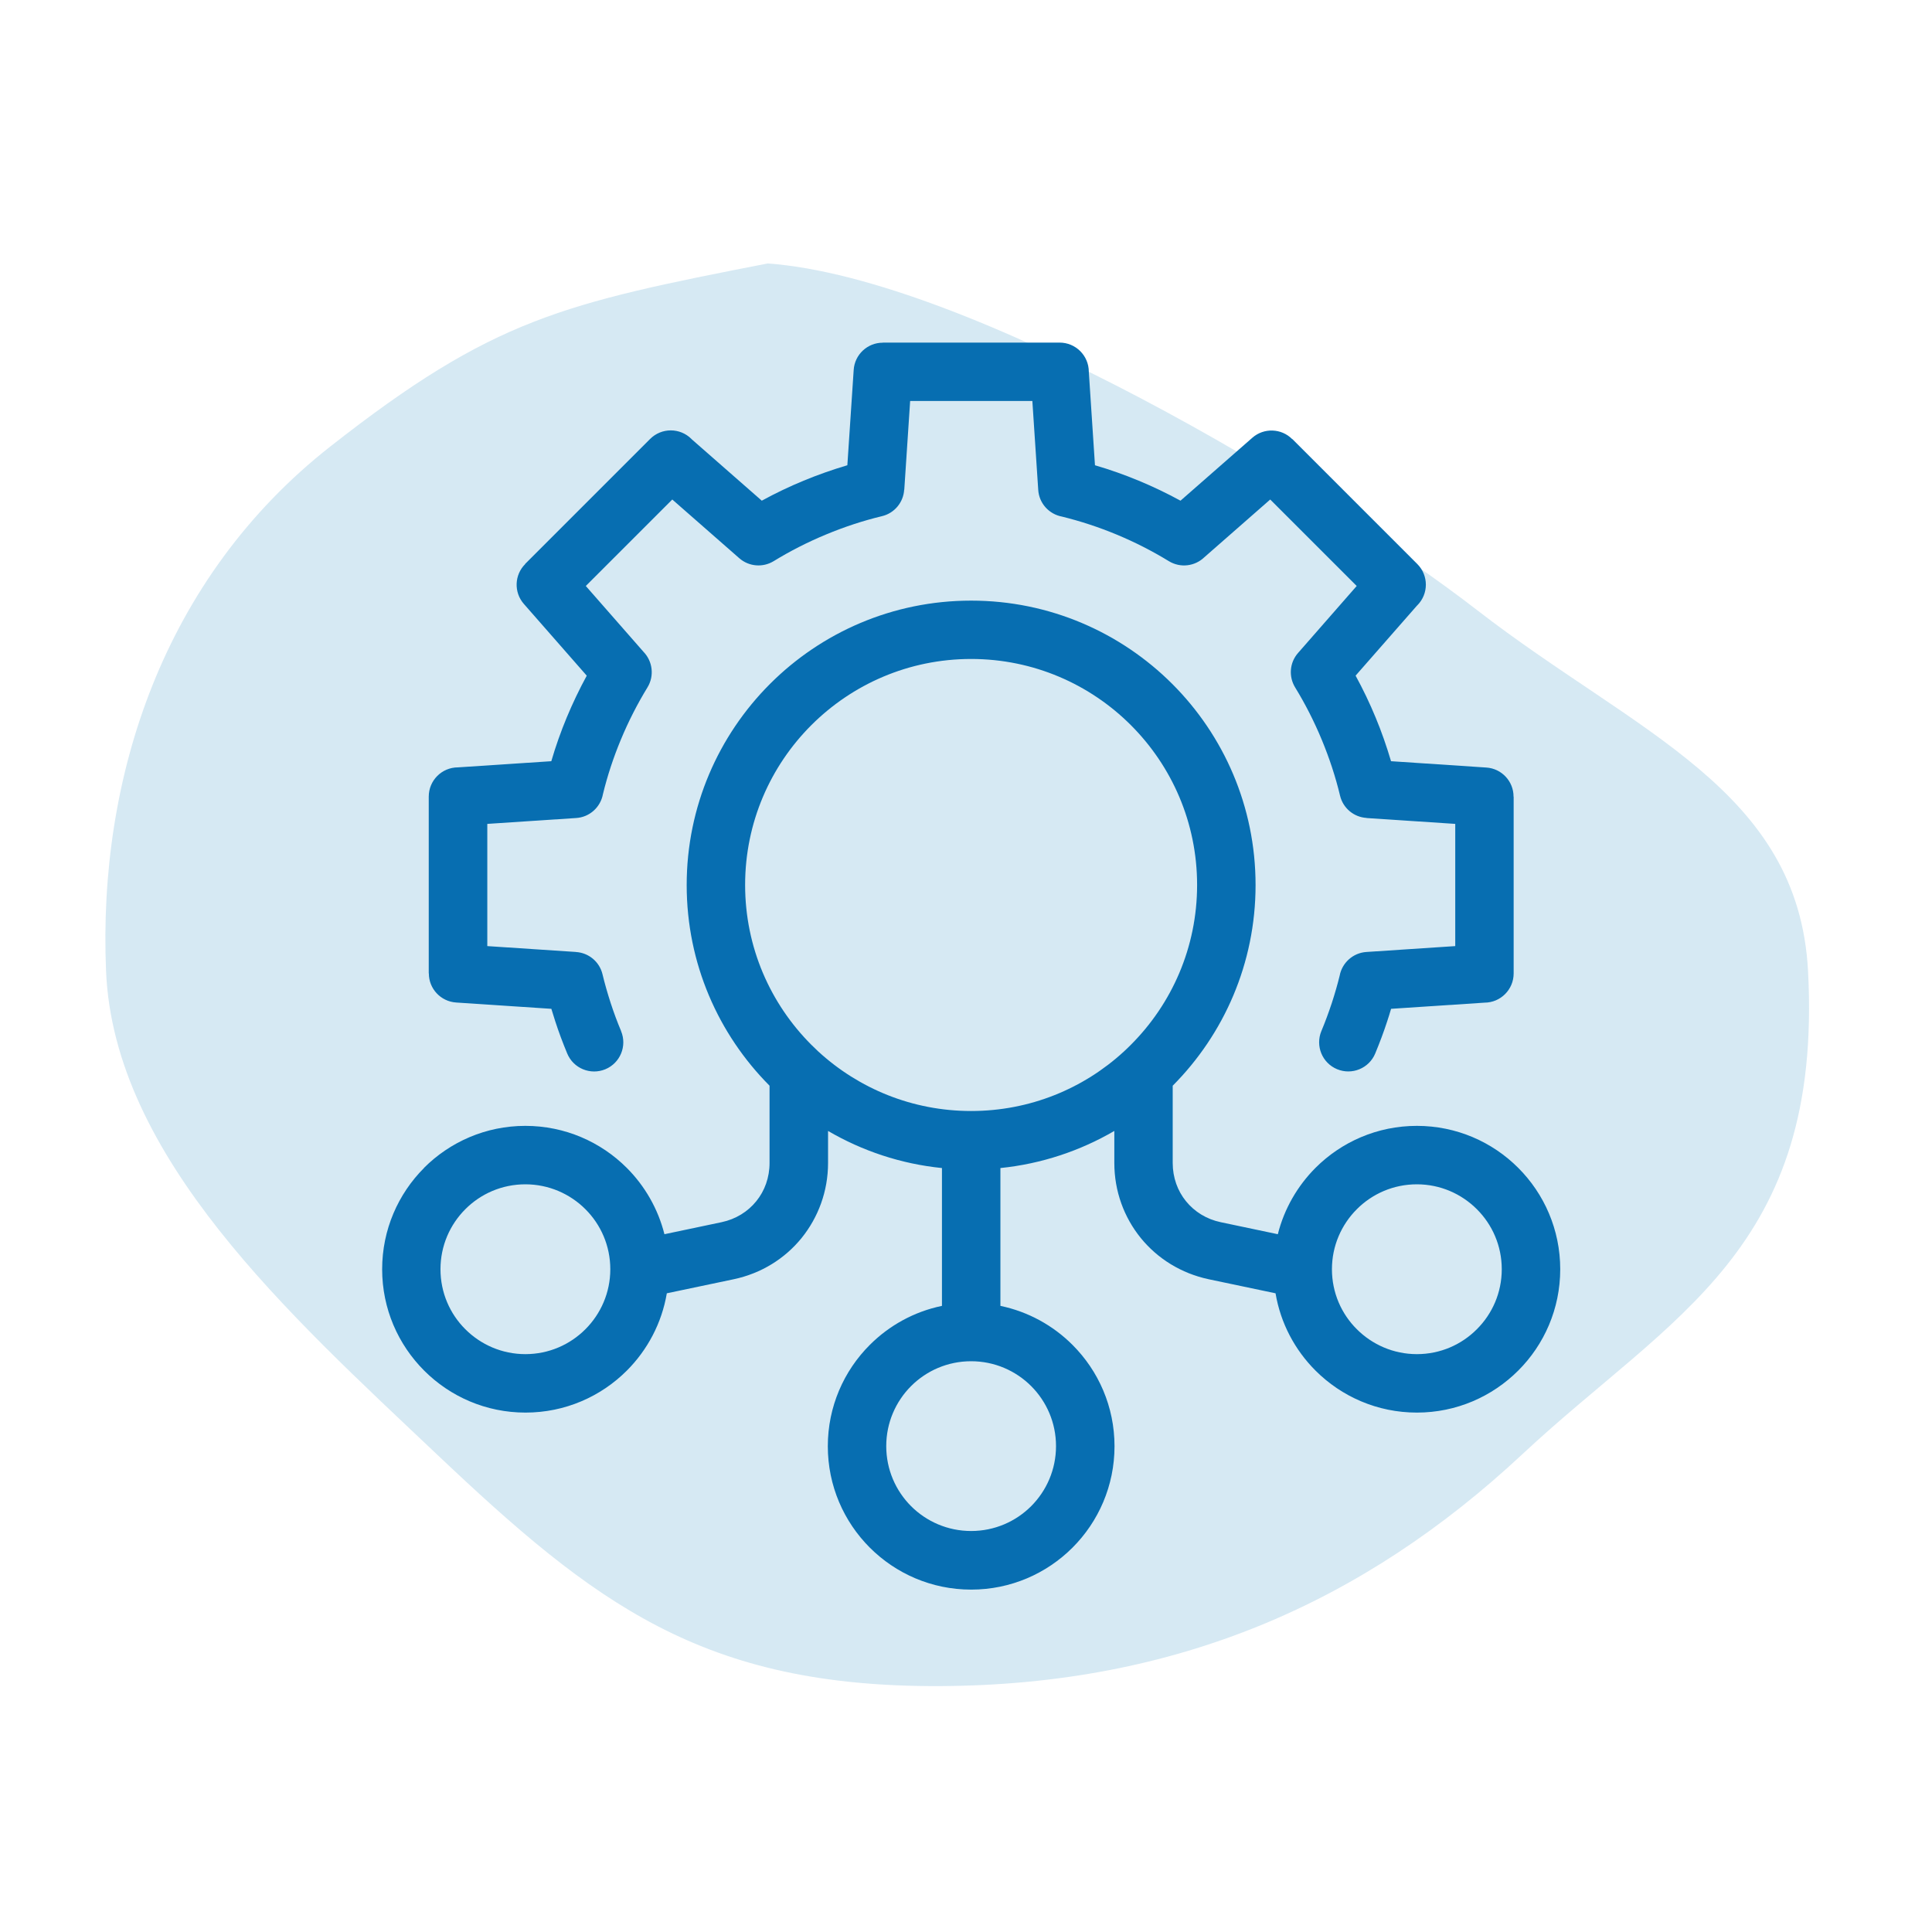
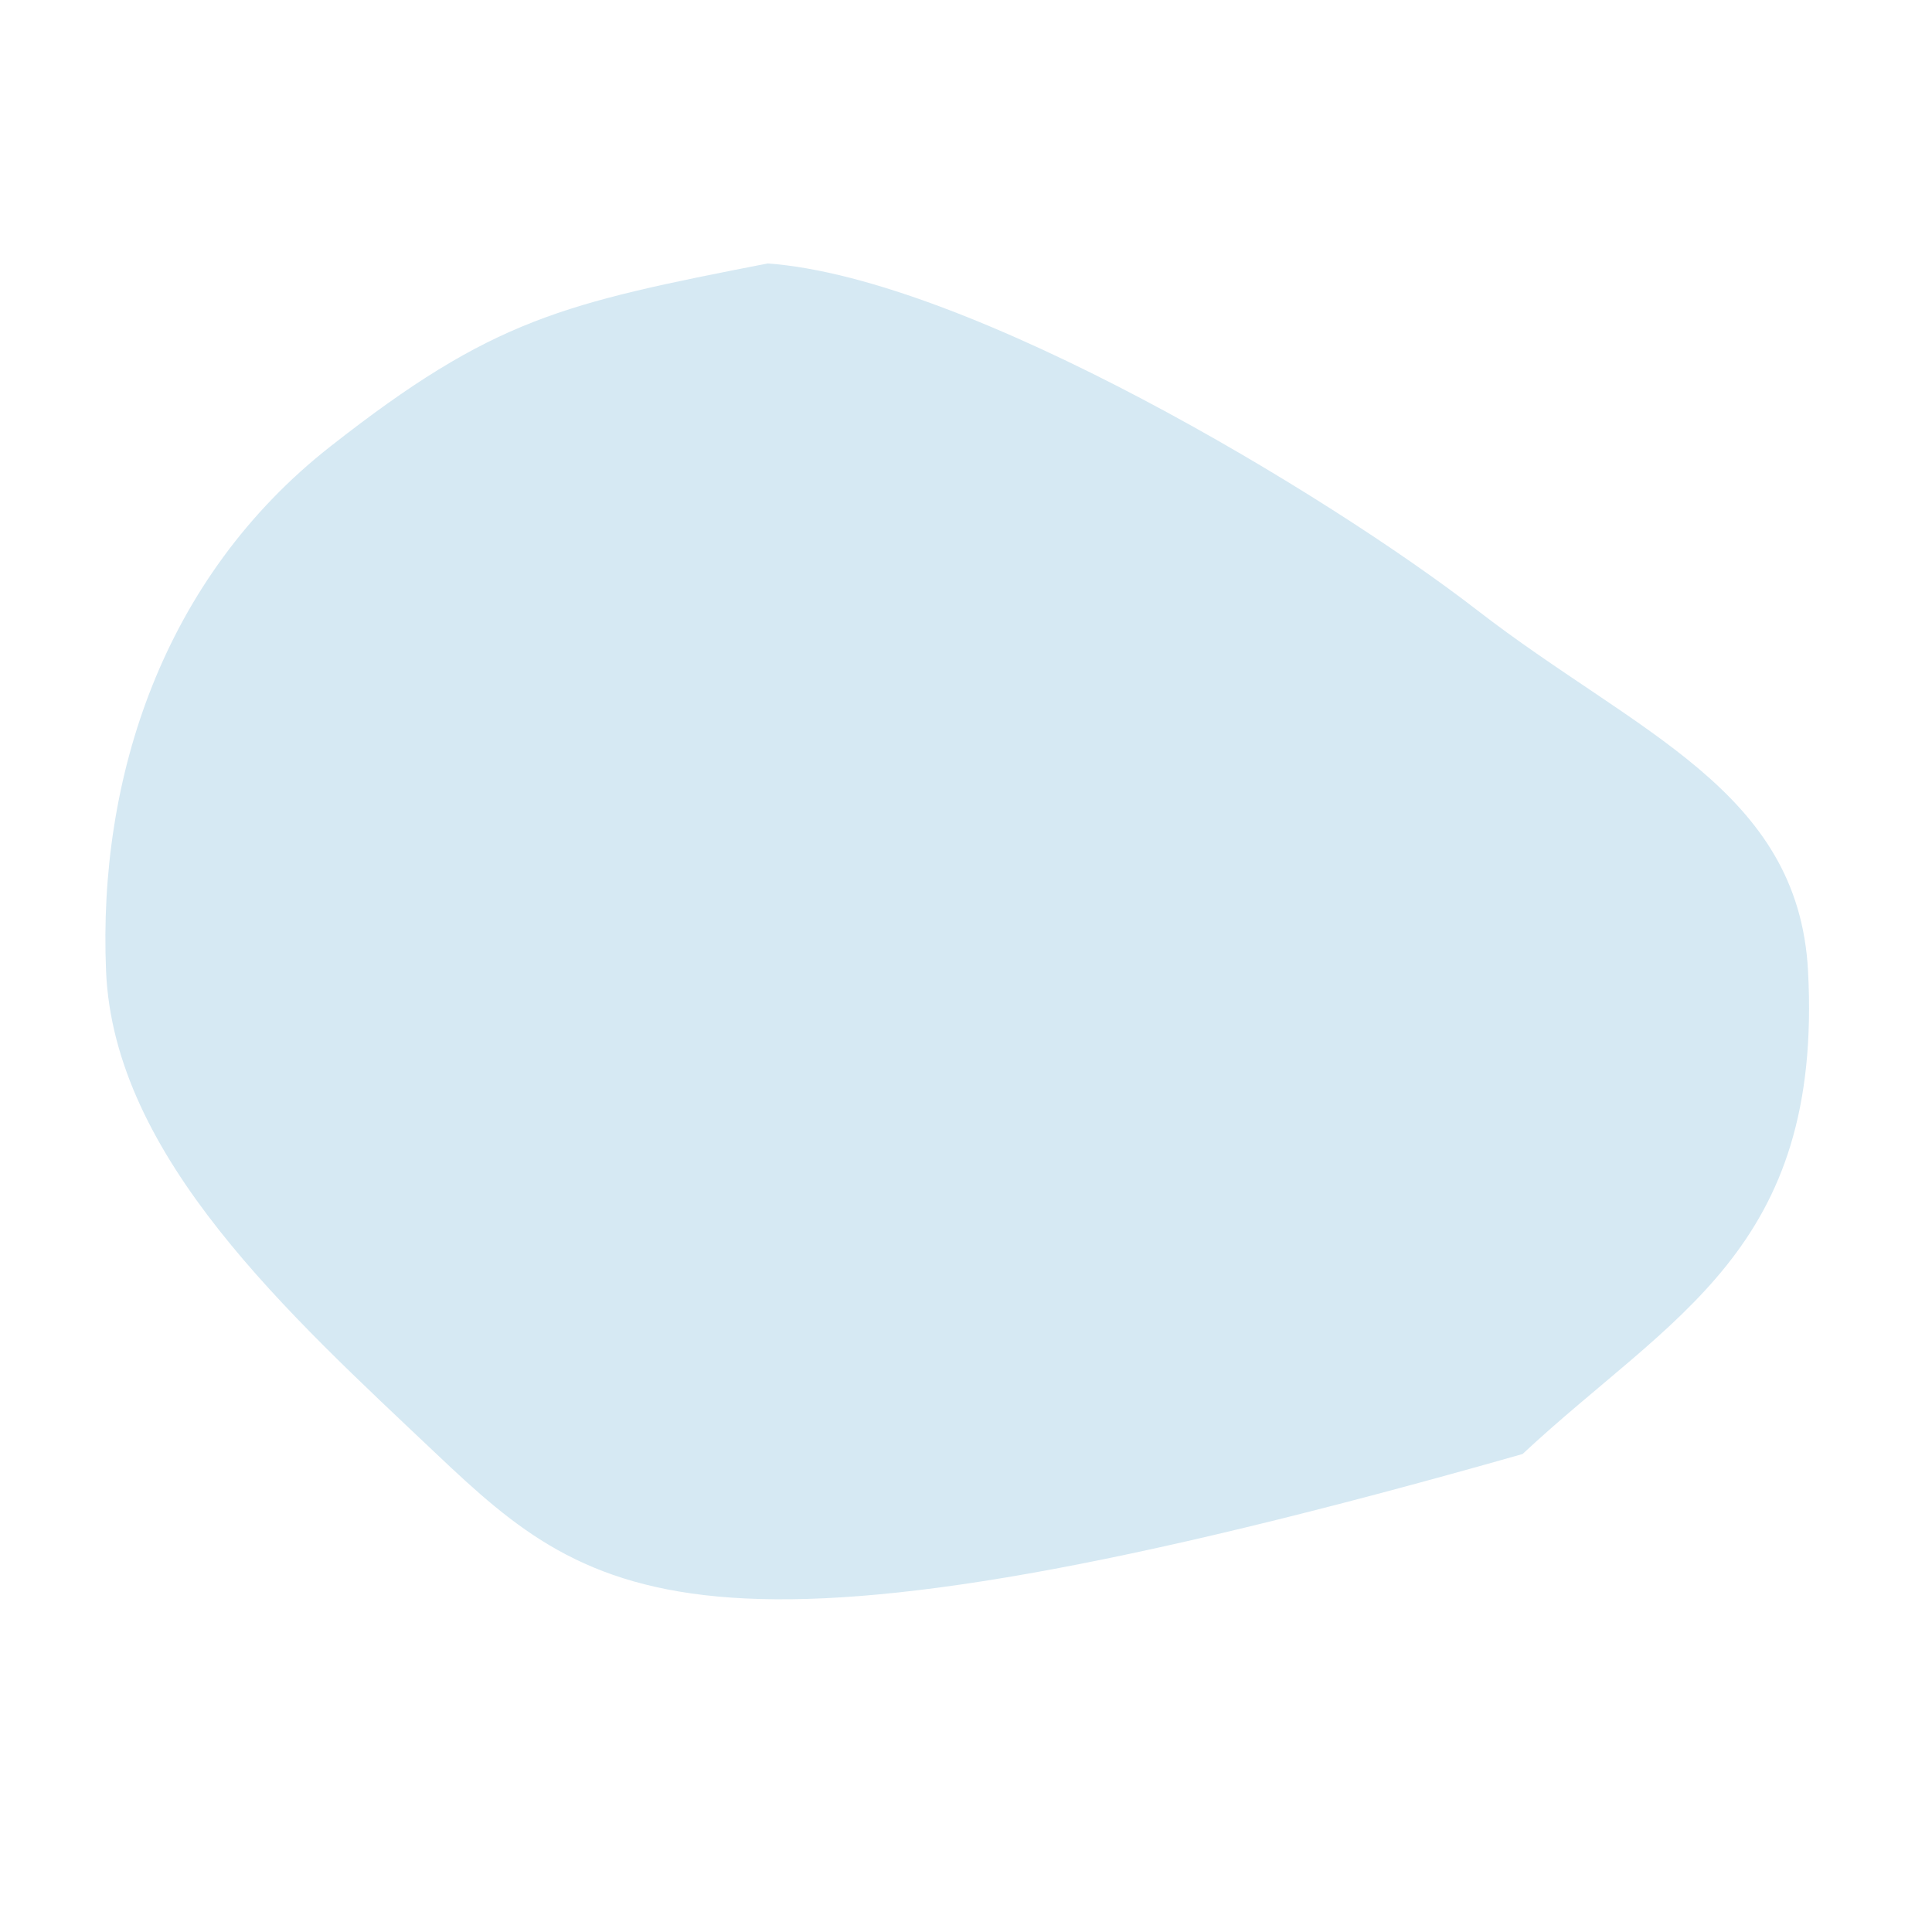
<svg xmlns="http://www.w3.org/2000/svg" width="110" height="110" viewBox="0 0 110 110" fill="none">
-   <path fill-rule="evenodd" clip-rule="evenodd" d="M43.71 15C55.201 15.835 75.609 28.166 84.114 34.749C93.141 41.735 102.392 44.947 102.942 55.282C103.79 71.209 95.148 74.889 86.688 82.786C77.635 91.237 67.017 95.936 53.53 95.999C40.005 96.063 33.862 91.314 24.855 82.786C16.491 74.866 6.484 65.892 6.038 55.282C5.576 44.285 9.272 32.907 18.811 25.418C28.091 18.134 32.038 17.279 43.71 15Z" fill="#D6E9F3" />
-   <path d="M55.291 63.256C58.642 63.256 61.695 61.977 63.981 59.877L63.987 59.872C64.123 59.744 64.259 59.617 64.389 59.484C66.718 57.155 68.158 53.941 68.158 50.386C68.158 46.832 66.718 43.618 64.389 41.288C62.06 38.959 58.843 37.519 55.291 37.519C51.737 37.519 48.523 38.96 46.193 41.288C43.864 43.617 42.424 46.832 42.424 50.386C42.424 53.941 43.865 57.155 46.193 59.484C46.326 59.617 46.459 59.744 46.595 59.872L46.601 59.877C48.89 61.974 51.941 63.256 55.291 63.256ZM29.912 67.43C28.576 67.43 27.368 67.97 26.494 68.847C25.619 69.722 25.079 70.93 25.079 72.266C25.079 73.601 25.619 74.81 26.494 75.681C27.368 76.555 28.579 77.099 29.912 77.099C31.248 77.099 32.456 76.558 33.331 75.681C34.205 74.807 34.748 73.598 34.748 72.266C34.748 70.93 34.208 69.722 33.331 68.847C32.456 67.973 31.245 67.43 29.912 67.43ZM24.142 66.493C25.62 65.016 27.66 64.102 29.912 64.102C32.164 64.102 34.208 65.016 35.685 66.493C36.709 67.517 37.465 68.819 37.83 70.271L41.084 69.586C41.893 69.416 42.578 68.986 43.059 68.392C43.537 67.806 43.815 67.045 43.815 66.213V61.816C40.9 58.887 39.097 54.852 39.097 50.392C39.097 45.921 40.911 41.871 43.84 38.94C46.769 36.011 50.818 34.197 55.292 34.197C59.763 34.197 63.812 36.011 66.744 38.94C69.673 41.869 71.487 45.918 71.487 50.392C71.487 54.849 69.684 58.887 66.769 61.816V66.213C66.769 67.045 67.047 67.806 67.525 68.392C68.006 68.986 68.691 69.416 69.5 69.586L72.754 70.271C73.119 68.819 73.875 67.52 74.899 66.493C76.376 65.016 78.417 64.102 80.672 64.102C82.924 64.102 84.967 65.016 86.442 66.493C87.919 67.97 88.833 70.01 88.833 72.266C88.833 74.518 87.919 76.561 86.442 78.035C84.964 79.513 82.924 80.427 80.672 80.427C78.419 80.427 76.376 79.513 74.899 78.035C73.728 76.864 72.91 75.339 72.624 73.635L68.827 72.837C67.248 72.503 65.904 71.657 64.953 70.489C63.999 69.314 63.445 67.823 63.445 66.216V64.391C61.504 65.522 59.305 66.264 56.959 66.504V74.351C58.547 74.682 59.961 75.469 61.065 76.573C62.542 78.05 63.456 80.09 63.456 82.342C63.456 84.594 62.542 86.638 61.065 88.115C59.588 89.592 57.548 90.506 55.295 90.506C53.043 90.506 51 89.592 49.523 88.115C48.046 86.638 47.132 84.597 47.132 82.342C47.132 80.09 48.046 78.047 49.523 76.573C50.626 75.469 52.044 74.679 53.631 74.351V66.504C51.286 66.267 49.087 65.525 47.146 64.391V66.216C47.146 67.823 46.588 69.314 45.638 70.489C44.687 71.66 43.343 72.506 41.764 72.837L37.966 73.635C37.678 75.339 36.86 76.864 35.691 78.035C34.214 79.513 32.174 80.427 29.919 80.427C27.666 80.427 25.623 79.513 24.149 78.035C22.672 76.558 21.758 74.518 21.758 72.266C21.758 70.013 22.672 67.97 24.149 66.493H24.142ZM55.292 77.503C53.956 77.503 52.748 78.044 51.873 78.918C50.999 79.792 50.459 81.004 50.459 82.336C50.459 83.672 50.999 84.88 51.873 85.755C52.748 86.629 53.959 87.169 55.292 87.169C56.627 87.169 57.836 86.629 58.71 85.755C59.584 84.88 60.125 83.669 60.125 82.336C60.125 81.001 59.584 79.793 58.71 78.918C57.836 78.044 56.624 77.503 55.292 77.503ZM80.671 67.43C79.335 67.43 78.127 67.97 77.253 68.847C76.378 69.722 75.835 70.93 75.835 72.266C75.835 73.601 76.376 74.81 77.253 75.681C78.127 76.555 79.338 77.099 80.671 77.099C82.007 77.099 83.215 76.558 84.086 75.681C84.964 74.807 85.504 73.598 85.504 72.266C85.504 70.93 84.964 69.722 84.086 68.847C83.212 67.973 82.004 67.43 80.671 67.43ZM35.362 58.709C35.713 59.558 35.311 60.528 34.465 60.879C33.616 61.23 32.645 60.828 32.295 59.982C32.046 59.382 31.814 58.768 31.61 58.137C31.536 57.908 31.463 57.673 31.392 57.438L25.973 57.079C25.093 57.022 24.414 56.292 24.417 55.421H24.411V45.355C24.411 44.438 25.152 43.694 26.069 43.691L31.389 43.34C31.638 42.486 31.932 41.659 32.266 40.853C32.606 40.038 32.985 39.243 33.407 38.47L29.824 34.382C29.247 33.722 29.287 32.729 29.901 32.118L29.895 32.112L37.014 24.993C37.665 24.342 38.718 24.342 39.369 24.993L39.383 25.01L43.373 28.507C44.145 28.085 44.943 27.703 45.758 27.367C46.559 27.036 47.385 26.744 48.245 26.489L48.605 21.068C48.659 20.188 49.392 19.509 50.263 19.512V19.506H60.329C61.245 19.506 61.99 20.247 61.992 21.164L62.343 26.49C63.198 26.739 64.024 27.033 64.831 27.367C65.646 27.706 66.441 28.085 67.213 28.507L71.305 24.922C71.964 24.345 72.958 24.384 73.569 24.998L73.575 24.993L80.694 32.112C81.345 32.763 81.345 33.813 80.694 34.466L80.677 34.481L77.182 38.468C77.604 39.24 77.986 40.038 78.323 40.853C78.657 41.654 78.945 42.483 79.2 43.34L84.619 43.7C85.499 43.754 86.178 44.486 86.175 45.358H86.181V55.423C86.181 56.34 85.439 57.084 84.522 57.087L79.203 57.438C79.132 57.676 79.061 57.911 78.985 58.137C78.781 58.765 78.549 59.379 78.3 59.979C77.949 60.828 76.976 61.227 76.13 60.876C75.281 60.525 74.882 59.552 75.233 58.706C75.453 58.18 75.648 57.648 75.827 57.11C75.999 56.581 76.149 56.063 76.274 55.554C76.41 54.824 77.027 54.249 77.805 54.201L82.856 53.867V46.909L77.805 46.575V46.569C77.097 46.527 76.469 46.026 76.296 45.299C76.039 44.224 75.688 43.163 75.258 42.124C74.825 41.08 74.316 40.078 73.736 39.133C73.368 38.528 73.416 37.735 73.905 37.178L77.245 33.363L72.321 28.44L68.566 31.731C68.037 32.24 67.21 32.353 66.551 31.951C65.606 31.374 64.607 30.862 63.56 30.429C62.556 30.013 61.523 29.673 60.465 29.413C59.732 29.277 59.157 28.66 59.112 27.882L58.778 22.831H51.82L51.486 27.882H51.48C51.438 28.59 50.937 29.218 50.21 29.39C49.137 29.648 48.073 29.999 47.038 30.429C45.993 30.862 44.992 31.371 44.047 31.951C43.444 32.319 42.649 32.271 42.091 31.782L38.277 28.44L33.353 33.363L36.644 37.118C37.154 37.648 37.267 38.477 36.865 39.136C36.288 40.081 35.776 41.08 35.343 42.127C34.926 43.131 34.584 44.164 34.327 45.223C34.191 45.953 33.574 46.53 32.796 46.575L27.745 46.909V53.867L32.796 54.201V54.204C33.503 54.246 34.129 54.745 34.304 55.469C34.431 56.004 34.59 56.55 34.771 57.113C34.946 57.651 35.144 58.185 35.365 58.709L35.362 58.709Z" fill="#076EB1" />
+   <path fill-rule="evenodd" clip-rule="evenodd" d="M43.71 15C55.201 15.835 75.609 28.166 84.114 34.749C93.141 41.735 102.392 44.947 102.942 55.282C103.79 71.209 95.148 74.889 86.688 82.786C40.005 96.063 33.862 91.314 24.855 82.786C16.491 74.866 6.484 65.892 6.038 55.282C5.576 44.285 9.272 32.907 18.811 25.418C28.091 18.134 32.038 17.279 43.71 15Z" fill="#D6E9F3" />
</svg>